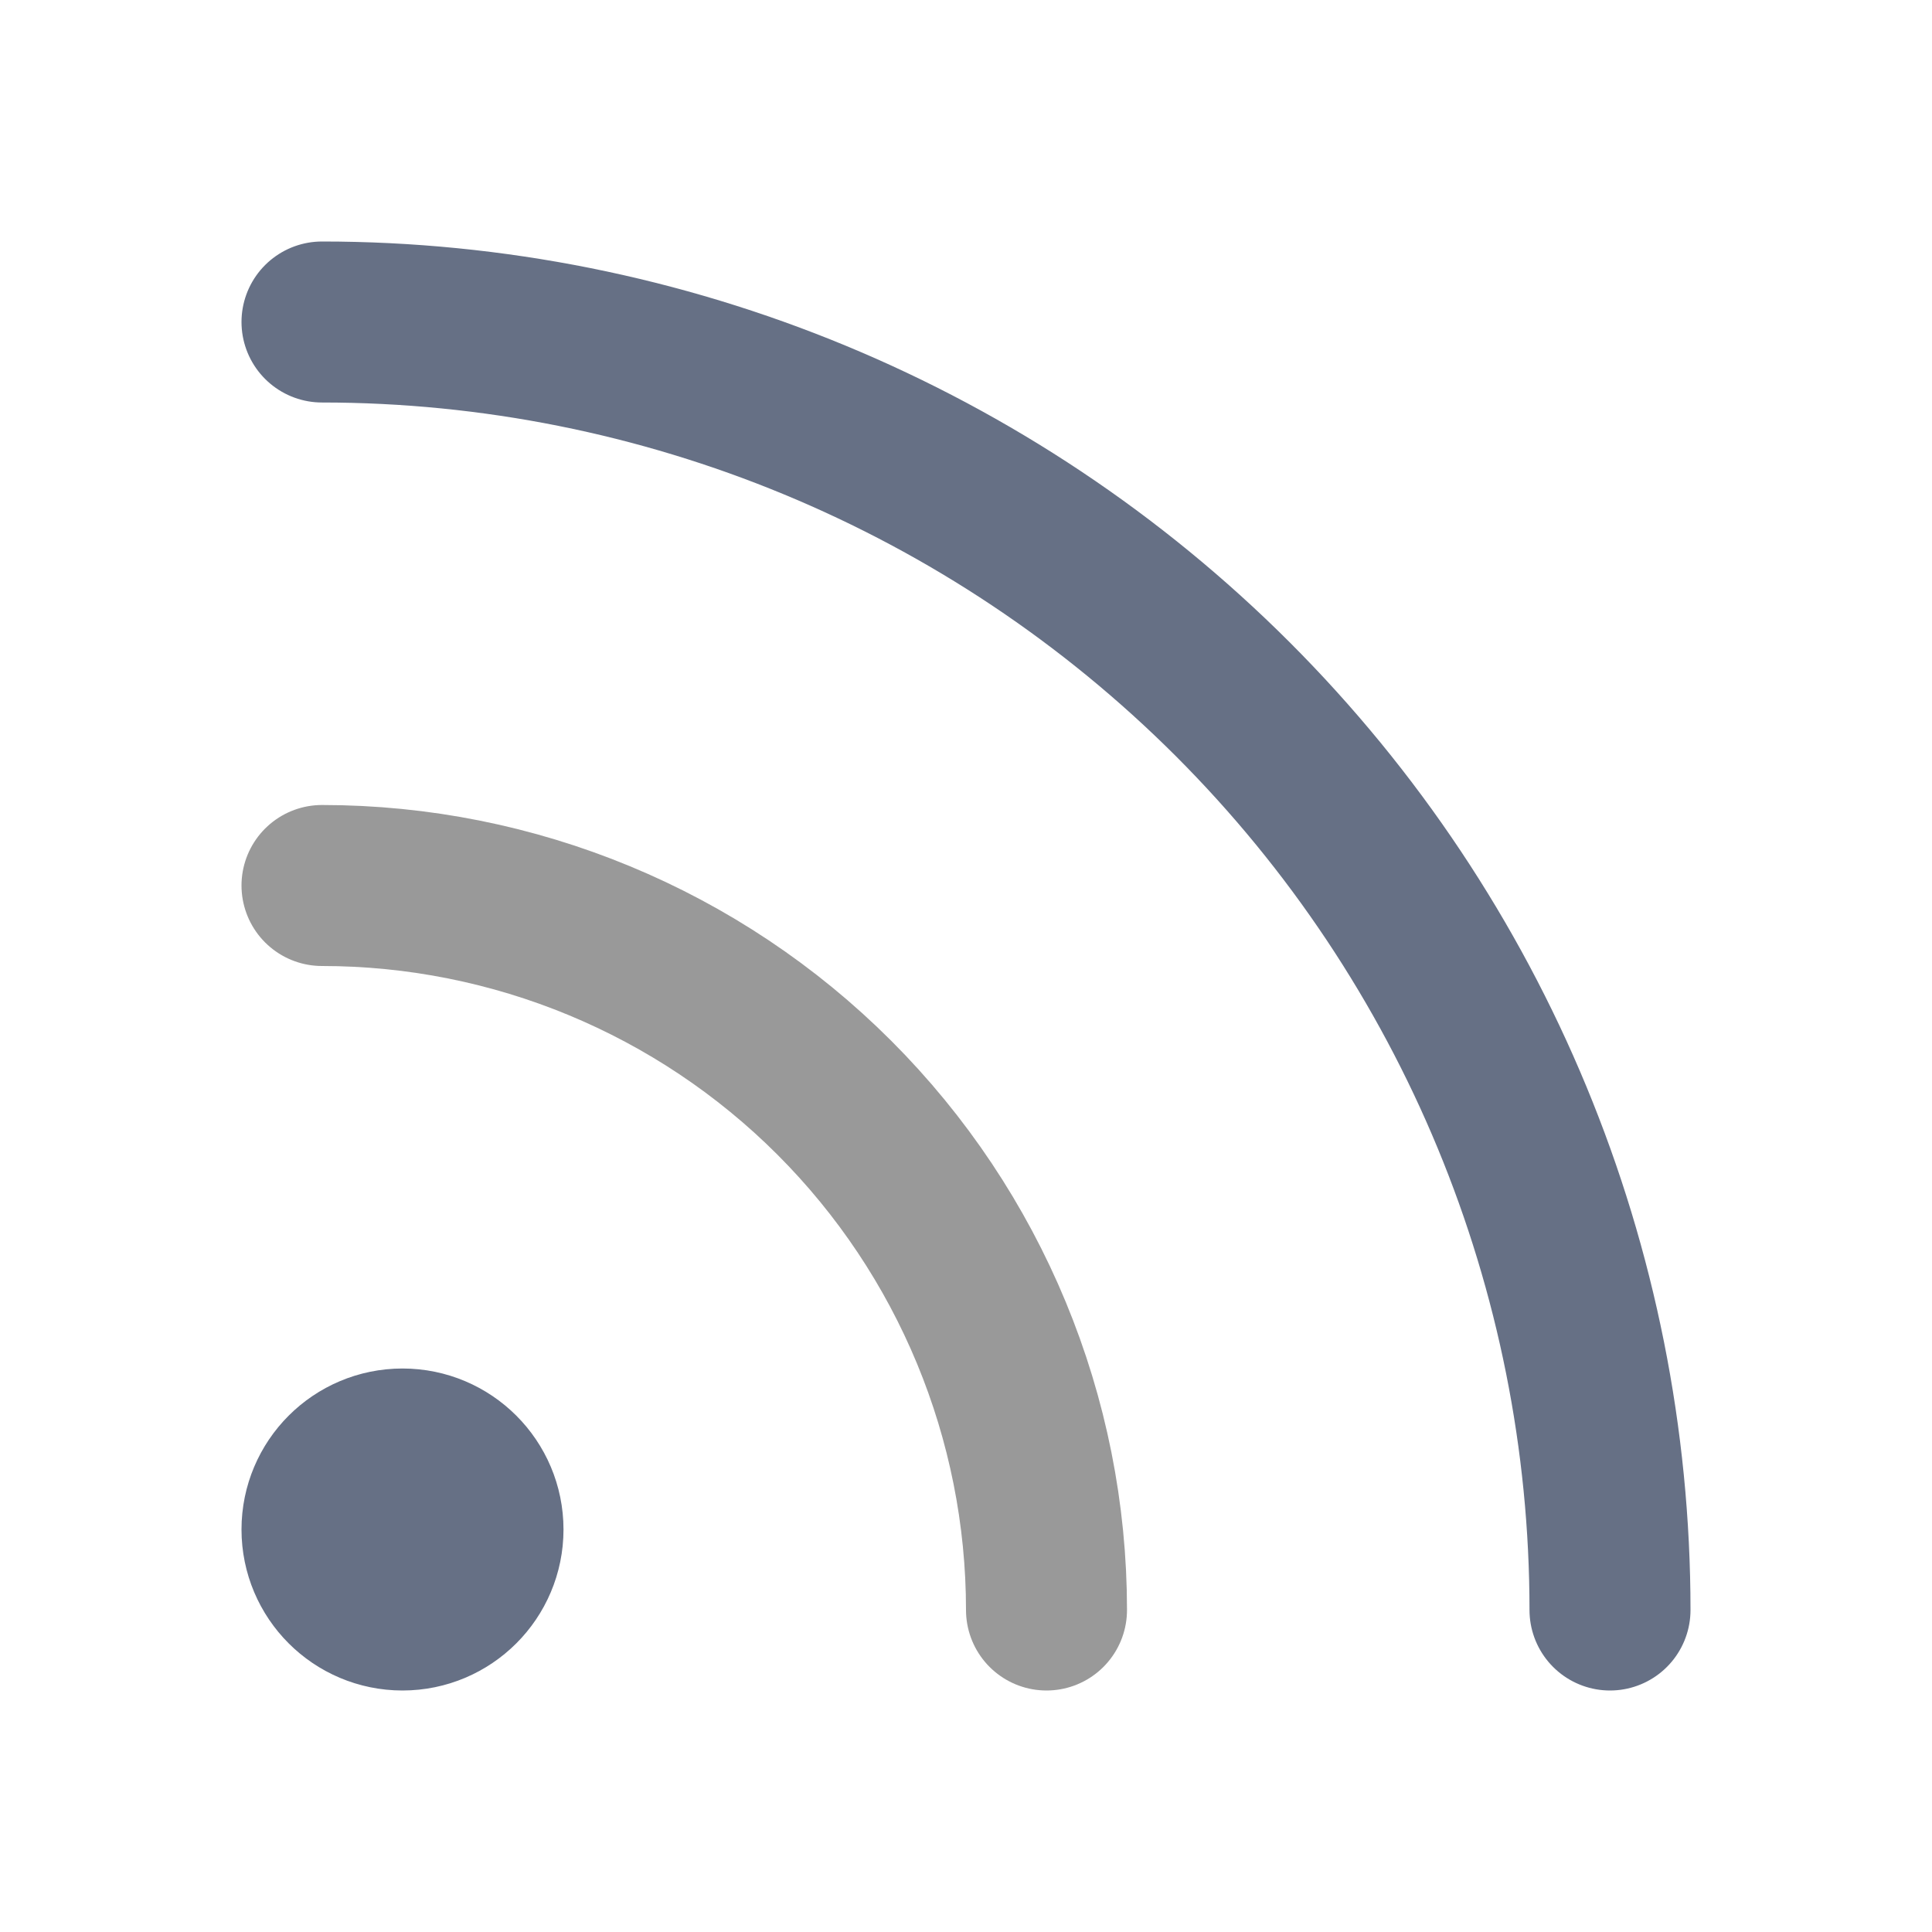
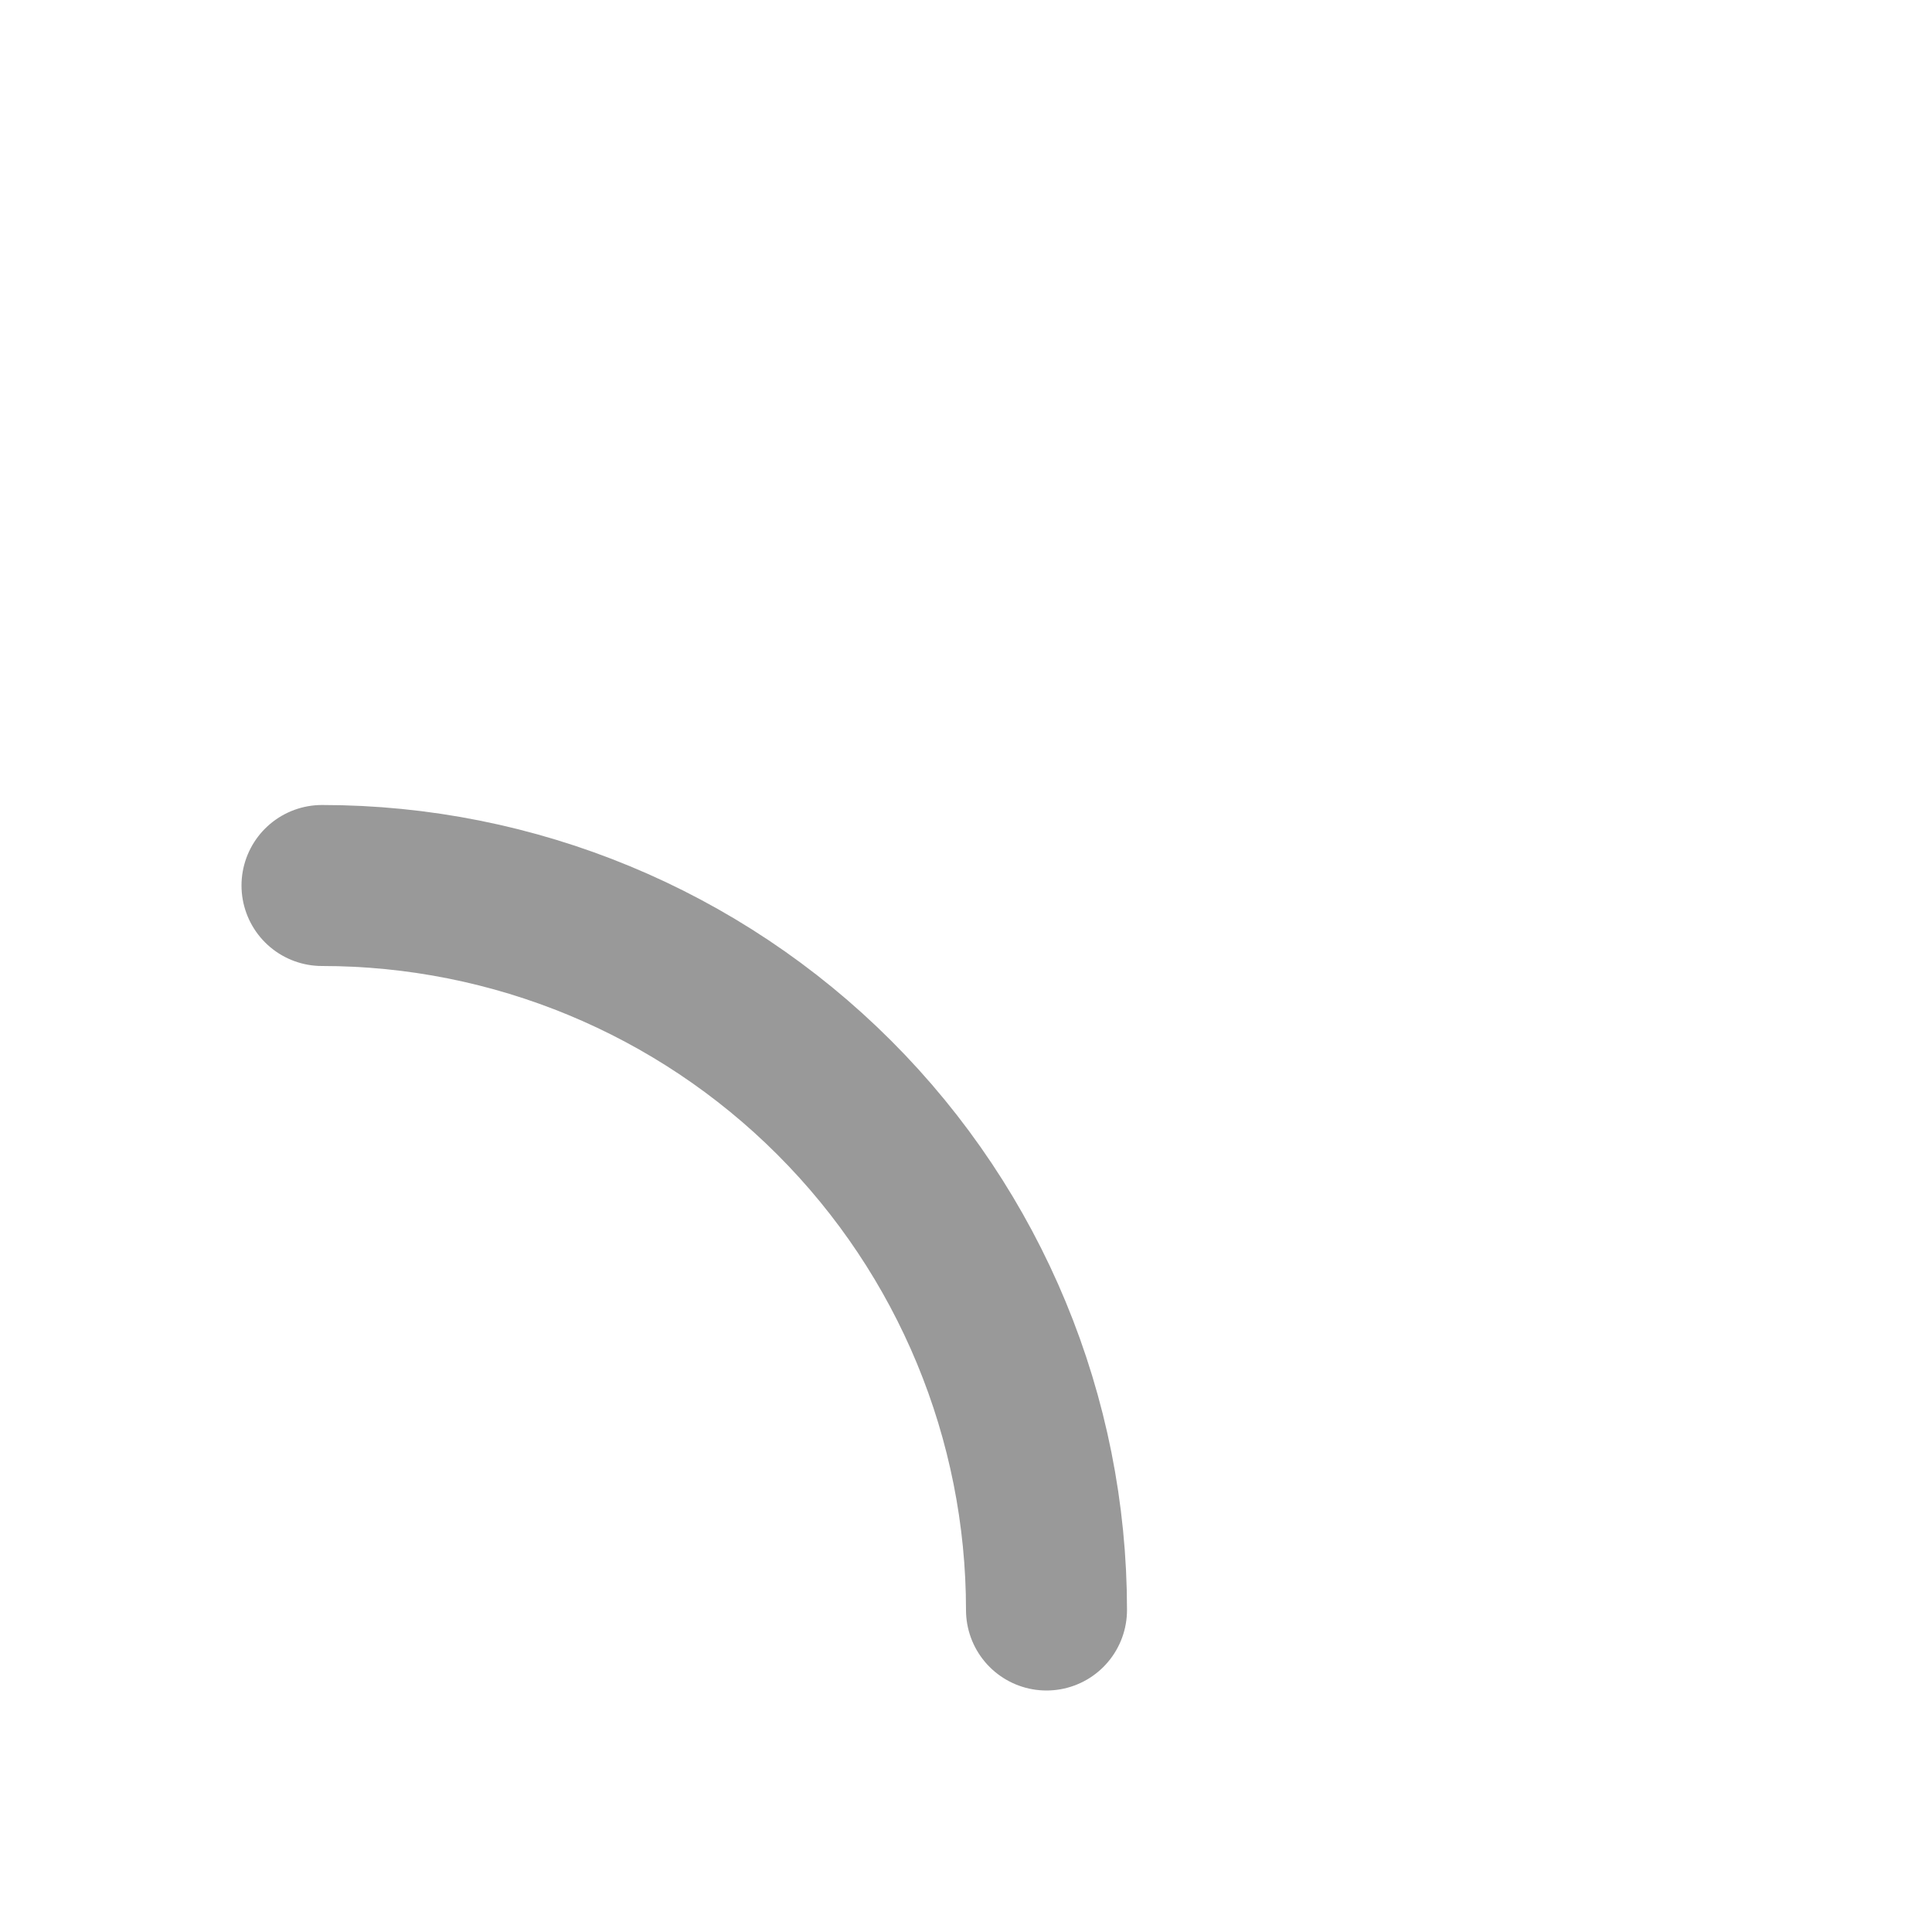
<svg xmlns="http://www.w3.org/2000/svg" width="24" height="24" viewBox="0 0 24 24" fill="none">
  <path opacity="0.4" d="M4 11C6.387 11 8.676 11.948 10.364 13.636C12.052 15.324 13 17.613 13 20" stroke="black" stroke-width="2" stroke-linecap="round" stroke-linejoin="round" />
-   <path d="M4 4C8.243 4 12.313 5.686 15.314 8.686C18.314 11.687 20 15.757 20 20M6 19C6 19.552 5.552 20 5 20C4.448 20 4 19.552 4 19C4 18.448 4.448 18 5 18C5.552 18 6 18.448 6 19Z" stroke="#667085" stroke-width="2" stroke-linecap="round" stroke-linejoin="round" />
</svg>